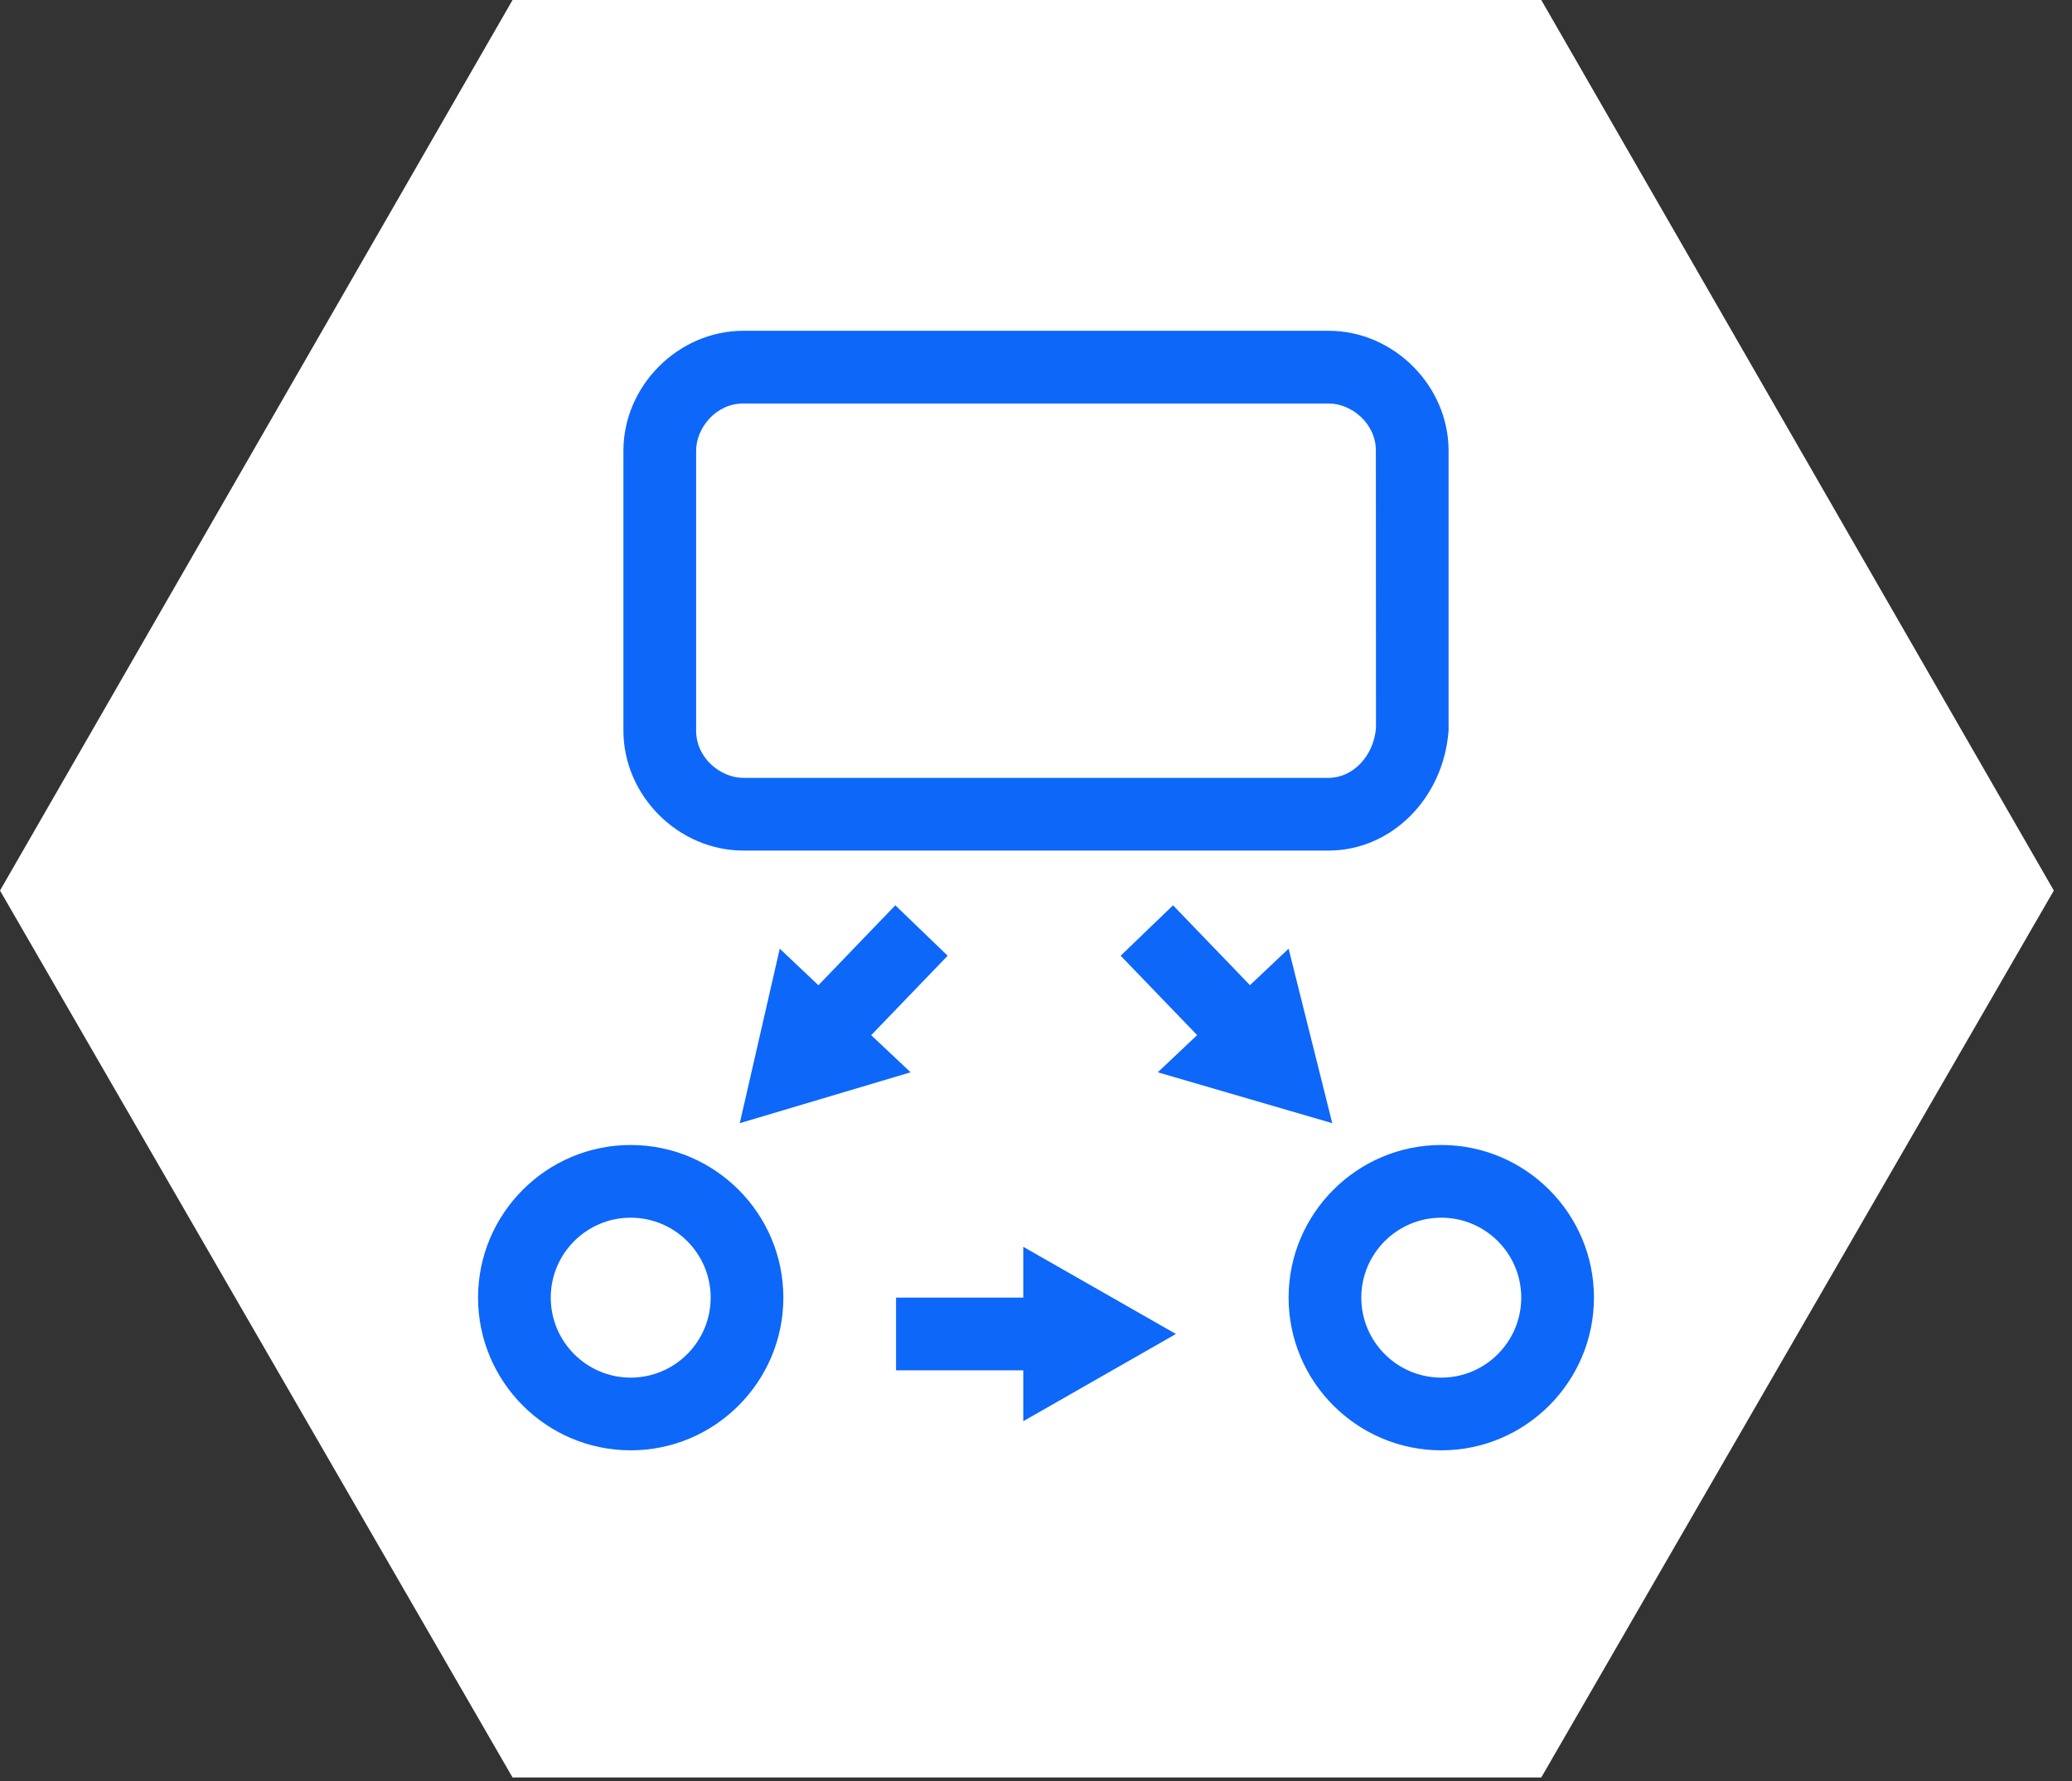
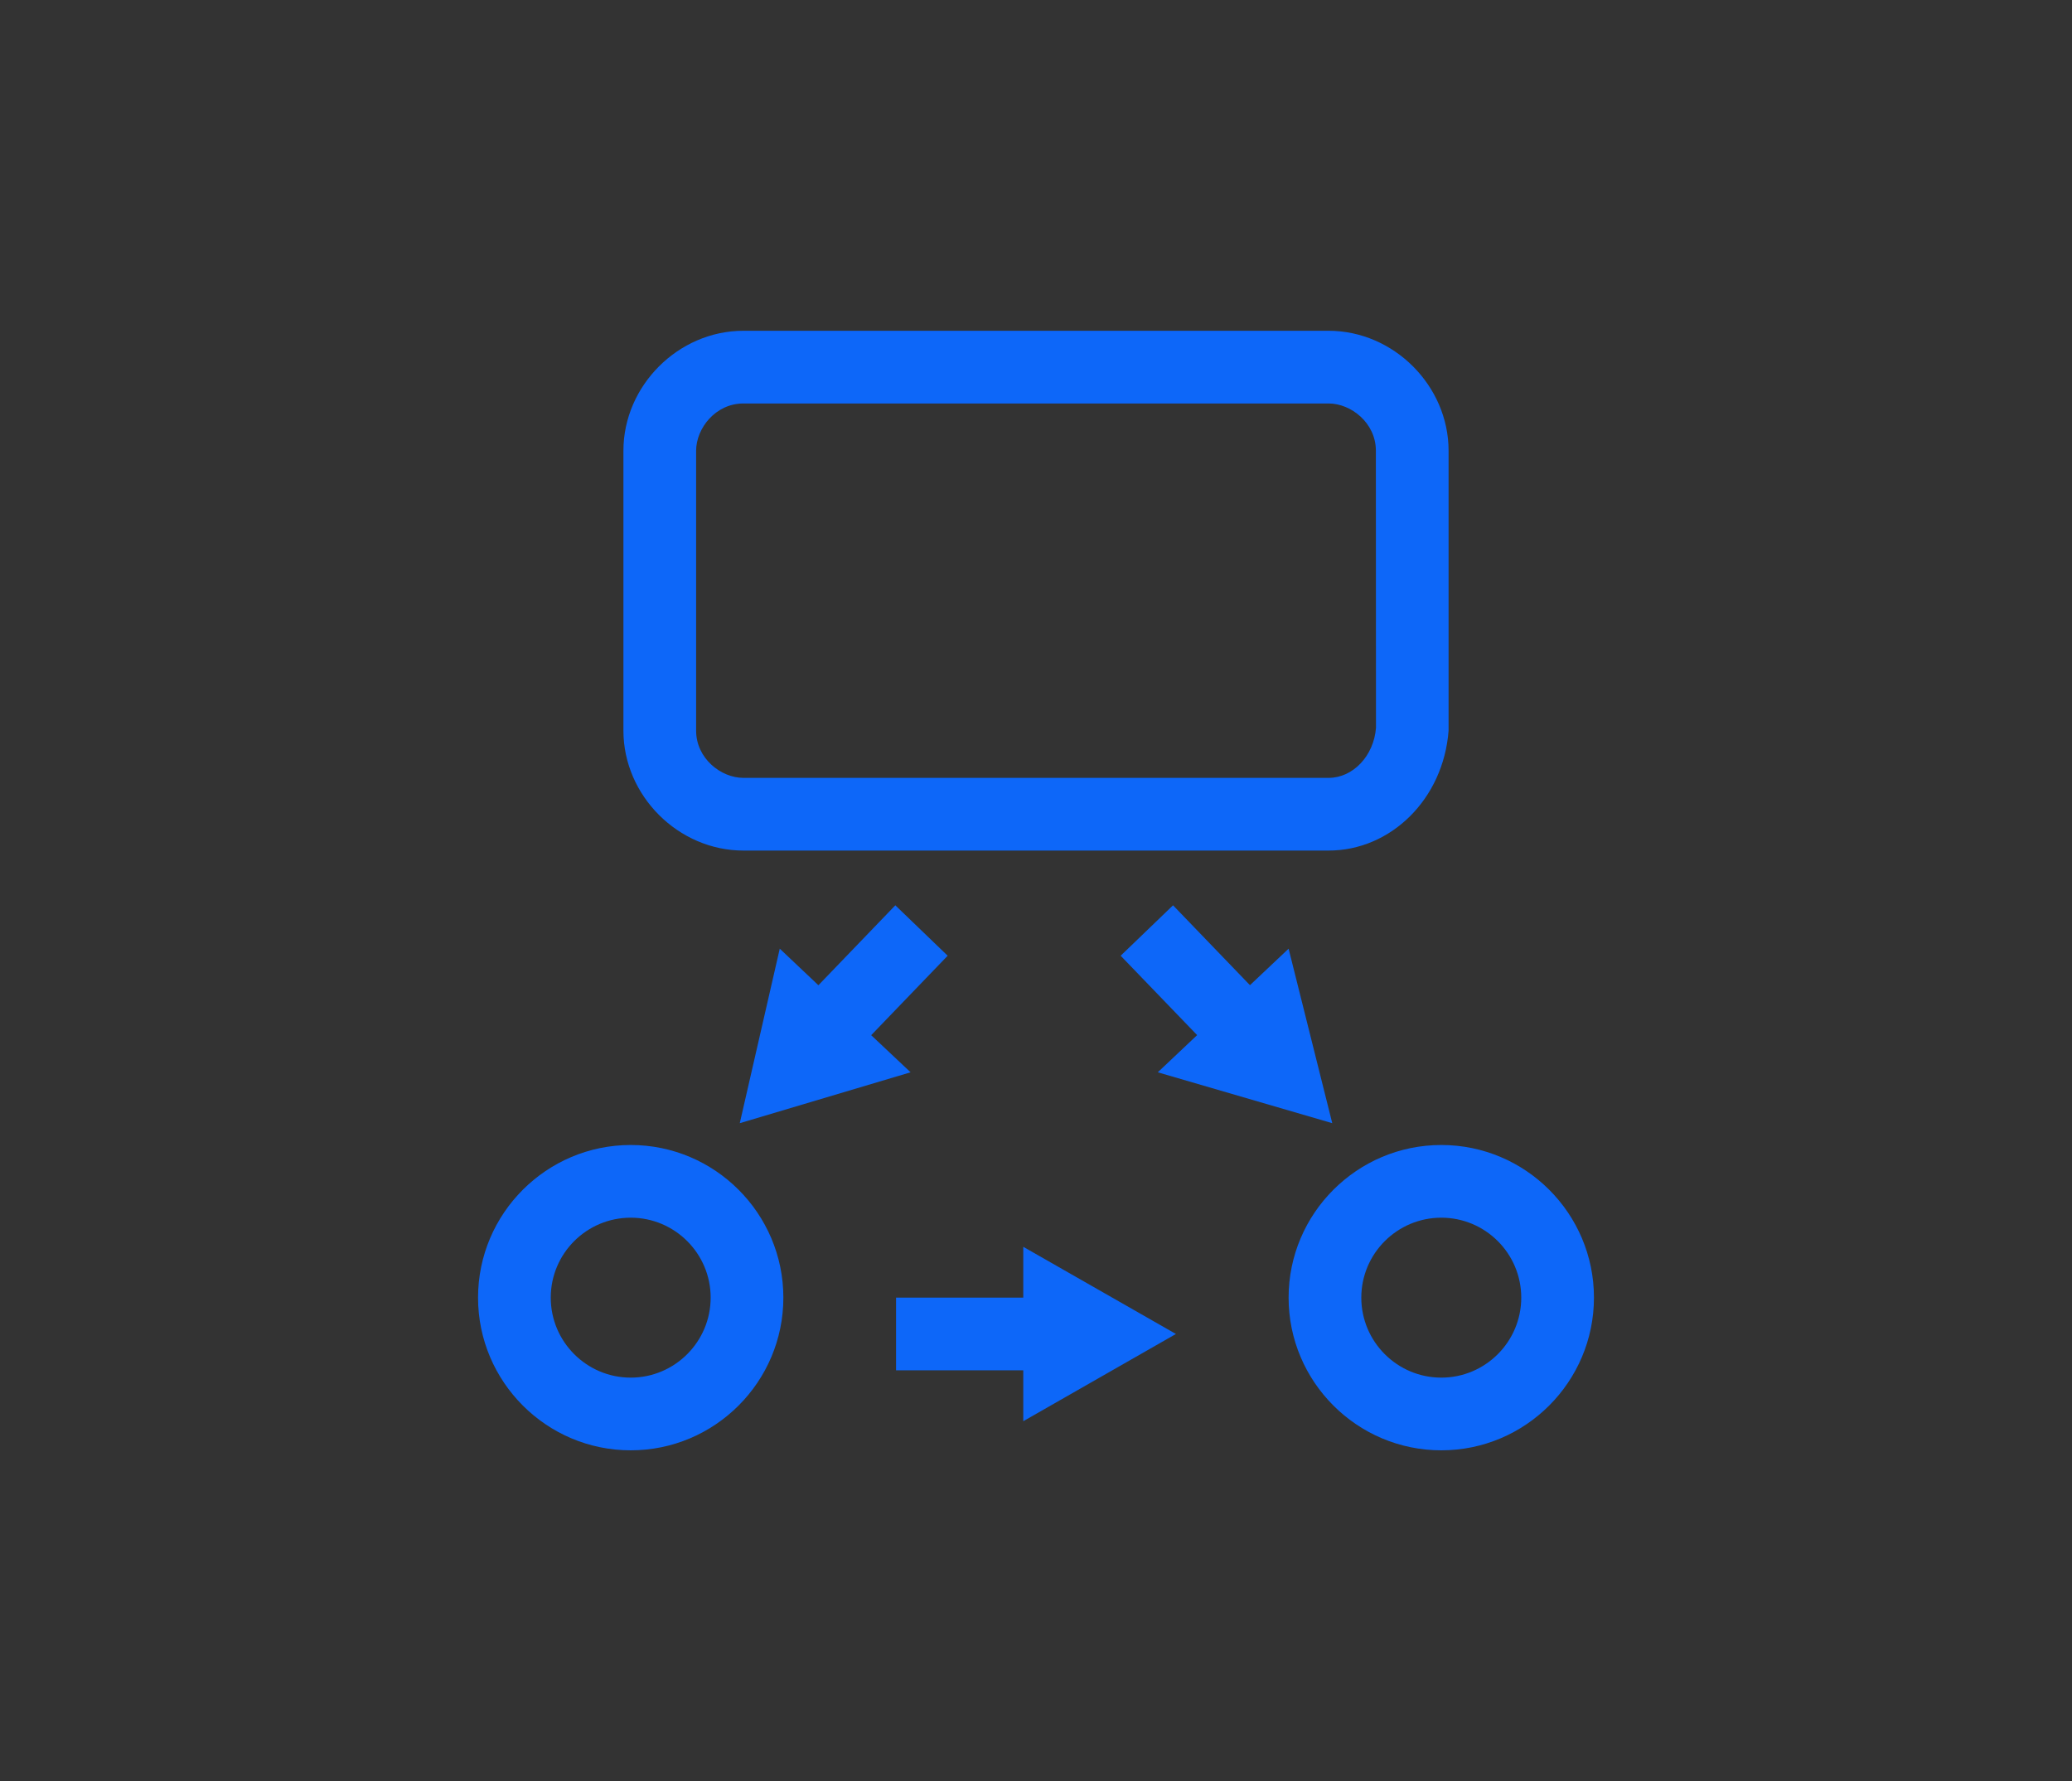
<svg xmlns="http://www.w3.org/2000/svg" version="1.1" id="Layer_1" x="0px" y="0px" width="57px" height="49px" viewBox="0 0 57 49" enable-background="new 0 0 57 49" xml:space="preserve">
  <rect x="0" y="0" width="57" height="49" fill="#333333" stroke="none" />
  <g>
-     <path fill="#FFFFFF" d="M42.4,0H14.1L0,24.5l14.1,24.4h28.3l14.1-24.4L42.4,0z" />
-   </g>
+     </g>
  <path fill="#0D67F9" d="M20.45,23.4h16.1c1.71,0,3.158-1.416,3.3-3.3v-7.7c0-1.789-1.511-3.3-3.3-3.3h-16.1  c-1.789,0-3.3,1.511-3.3,3.3v7.7C17.15,21.889,18.661,23.4,20.45,23.4z M19.15,12.4c0-0.615,0.533-1.3,1.3-1.3h16.1  c0.615,0,1.3,0.534,1.3,1.3l0.003,7.624c-0.06,0.771-0.632,1.376-1.303,1.376h-16.1c-0.615,0-1.3-0.534-1.3-1.3V12.4z M17.351,31.5  c-2.316,0-4.2,1.885-4.2,4.199c0,2.316,1.884,4.201,4.2,4.201c2.315,0,4.199-1.885,4.199-4.201  C21.55,33.385,19.666,31.5,17.351,31.5z M17.351,37.9c-1.214,0-2.2-0.988-2.2-2.201s0.986-2.199,2.2-2.199  c1.213,0,2.199,0.986,2.199,2.199S18.563,37.9,17.351,37.9z M39.65,31.5c-2.316,0-4.201,1.885-4.201,4.199  c0,2.316,1.885,4.201,4.201,4.201c2.315,0,4.199-1.885,4.199-4.201C43.85,33.385,41.966,31.5,39.65,31.5z M39.65,37.9  c-1.214,0-2.201-0.988-2.201-2.201S38.437,33.5,39.65,33.5c1.213,0,2.199,0.986,2.199,2.199S40.863,37.9,39.65,37.9z M26.07,26.293  l-2.104,2.186L25.05,29.5l-4.699,1.4l1.1-4.801l1.063,1.006l2.116-2.199L26.07,26.293z M31.85,29.5l1.083-1.023l-2.104-2.184  l1.441-1.387l2.116,2.197l1.063-1.004L36.65,30.9L31.85,29.5z M28.15,34.301l4.199,2.398l-4.199,2.4v-1.4h-3.5v-2h3.5V34.301z" />
</svg>